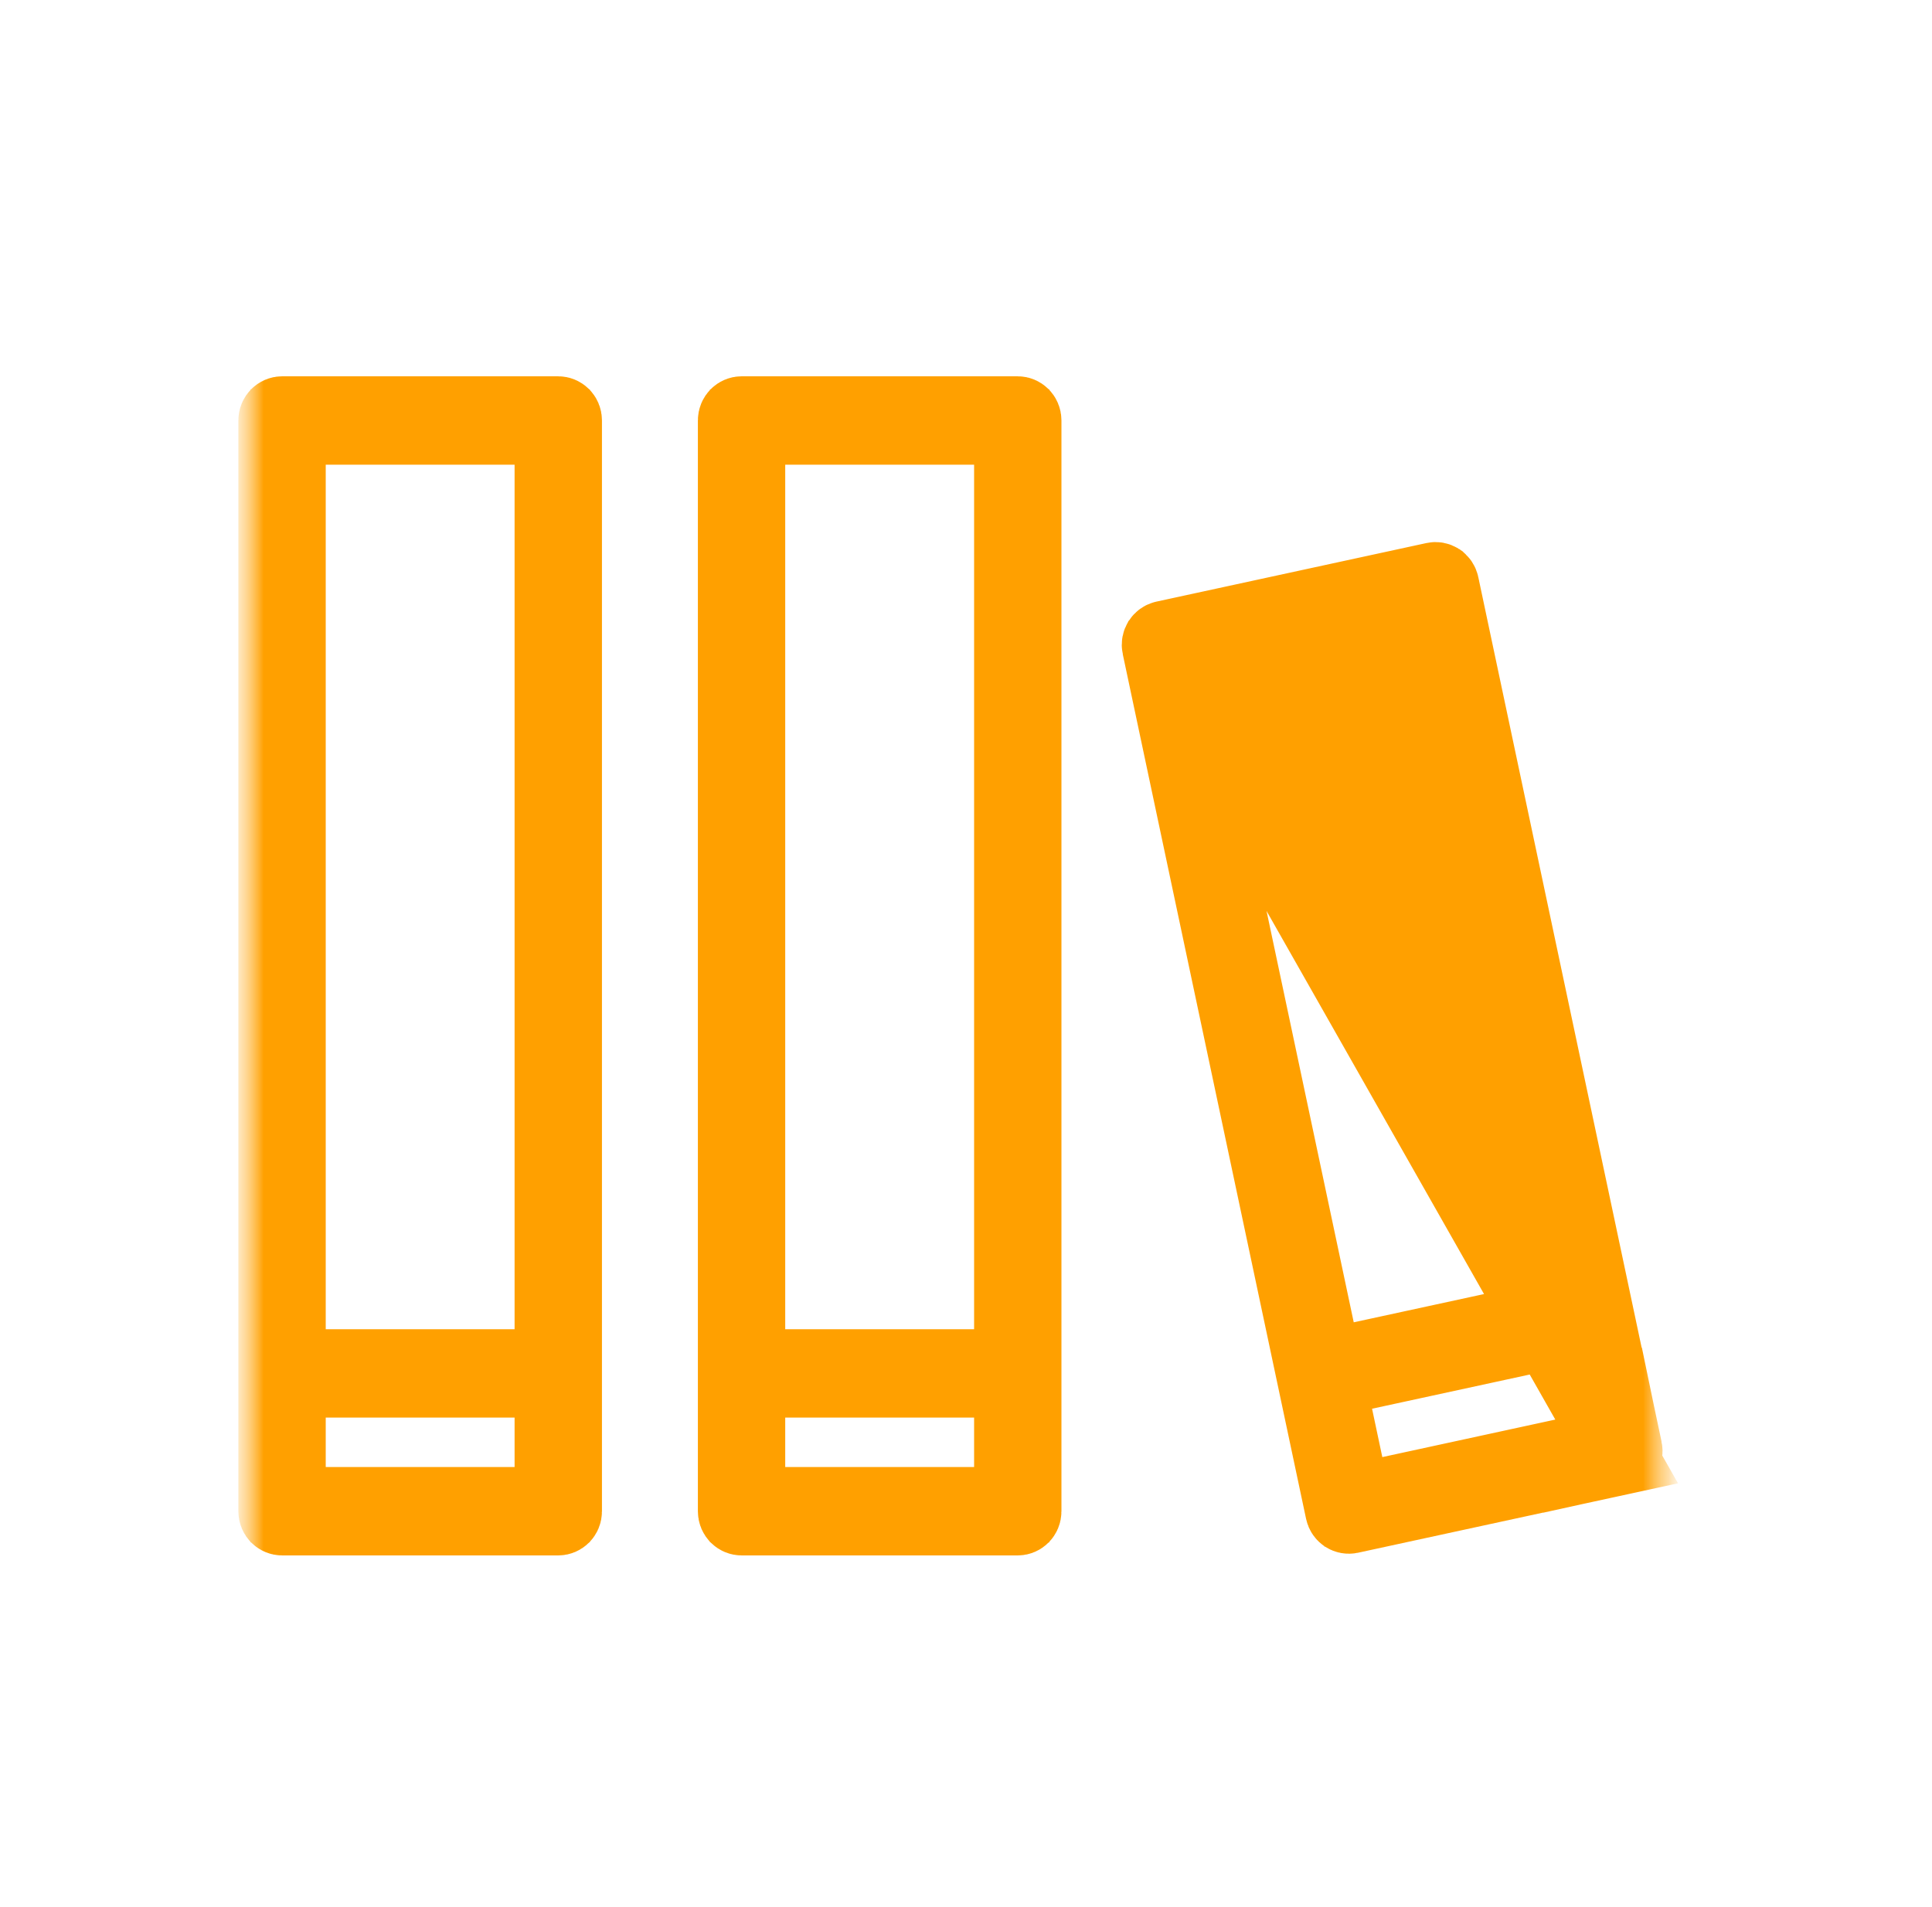
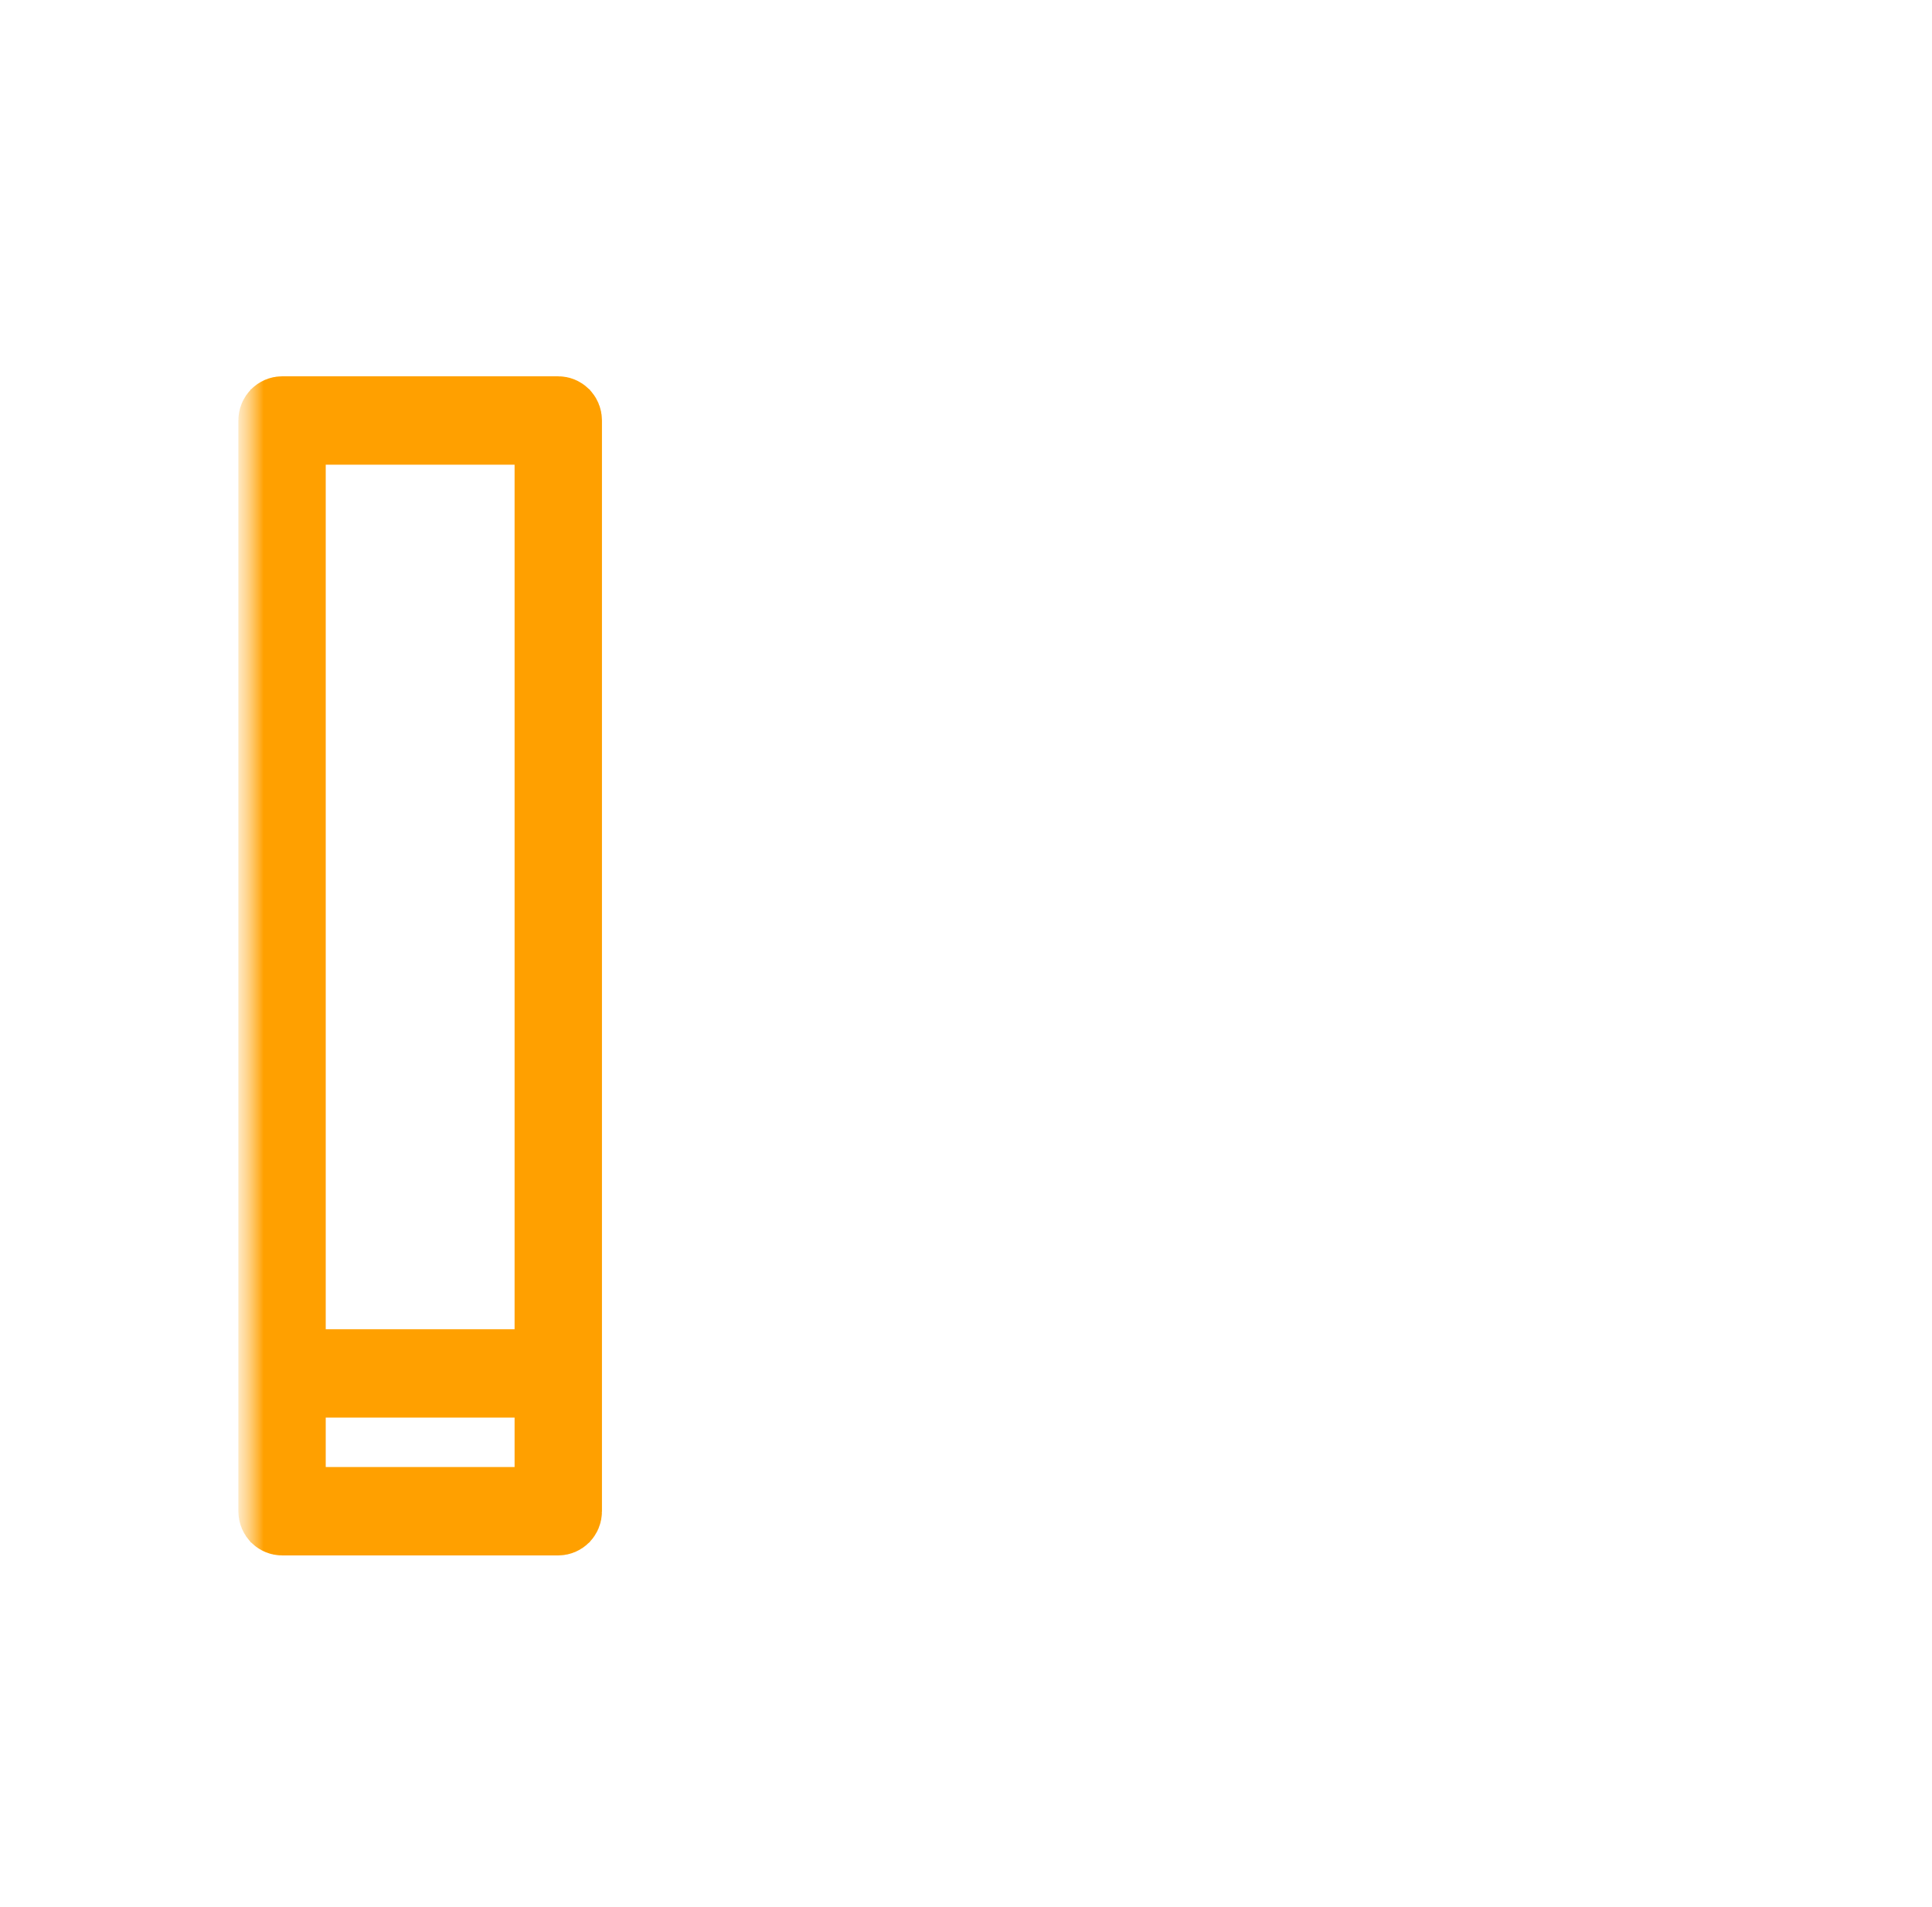
<svg xmlns="http://www.w3.org/2000/svg" width="77" height="76" viewBox="0 0 77 76" fill="none">
  <mask id="mask0_3196_280" style="mask-type:alpha" maskUnits="userSpaceOnUse" x="9" y="10" width="58" height="56">
    <rect x="9.5" y="10" width="57.093" height="56" fill="#D9D9D9" />
  </mask>
  <g mask="url(#mask0_3196_280)">
    <mask id="mask1_3196_280" style="mask-type:alpha" maskUnits="userSpaceOnUse" x="9" y="10" width="58" height="56">
      <rect x="9.5" y="10" width="57.093" height="56" fill="#D9D9D9" />
    </mask>
    <g mask="url(#mask1_3196_280)">
      <path d="M20.509 59.978H22.009V58.478V56.506V55.006H20.509H12.982H11.482V56.506V58.478V59.978H12.982H20.509ZM20.509 54.484H22.009V52.984V18.522V17.022H20.509H12.982H11.482V18.522V52.984V54.484H12.982H20.509ZM11.241 16.5H22.25C22.367 16.5 22.491 16.601 22.491 16.761V60.239C22.491 60.4 22.367 60.5 22.25 60.5H11.241C11.124 60.5 11 60.4 11 60.239V16.761C11 16.601 11.124 16.5 11.241 16.5Z" fill="#FFA000" stroke="#FFA000" stroke-width="3" />
-       <path d="M38.823 59.978H40.323V58.478V56.506V55.006H38.823H31.295H29.795V56.506V58.478V59.978H31.295H38.823ZM38.823 54.484H40.323V52.984V18.522V17.022H38.823H31.295H29.795V18.522V52.984V54.484H31.295H38.823ZM29.554 16.5H40.564C40.68 16.5 40.804 16.601 40.804 16.761V60.239C40.804 60.399 40.68 60.5 40.564 60.5H29.554C29.438 60.5 29.314 60.4 29.314 60.239V16.761C29.314 16.6 29.438 16.5 29.554 16.5Z" fill="#FFA000" stroke="#FFA000" stroke-width="3" />
-       <path d="M64.755 57.778L64.755 57.778L57.449 23.311L57.449 23.31C57.433 23.238 57.392 23.18 57.339 23.146L57.338 23.145C57.286 23.111 57.225 23.1 57.166 23.113C57.166 23.113 57.166 23.113 57.166 23.113L46.402 25.448C46.402 25.448 46.402 25.448 46.402 25.448C46.284 25.474 46.181 25.604 46.215 25.762L64.755 57.778ZM64.755 57.778C64.788 57.936 64.686 58.067 64.567 58.093L64.755 57.778ZM53.521 60.23L46.215 25.763L64.567 58.093L53.803 60.428C53.803 60.428 53.803 60.428 53.803 60.428C53.689 60.452 53.553 60.382 53.521 60.23C53.521 60.23 53.521 60.23 53.521 60.23ZM52.486 53.02L52.799 54.494L54.272 54.174L61.632 52.578L63.091 52.261L62.782 50.801L57.344 25.149L57.032 23.674L55.559 23.994L48.198 25.591L46.739 25.907L47.049 27.368L52.486 53.02ZM53.625 58.392L53.938 59.866L55.41 59.547L62.771 57.95L64.23 57.633L63.921 56.173L63.512 54.244L63.199 52.77L61.726 53.09L54.366 54.687L52.907 55.003L53.216 56.463L53.625 58.392Z" fill="#FFA000" stroke="#FFA000" stroke-width="3" />
    </g>
  </g>
</svg>